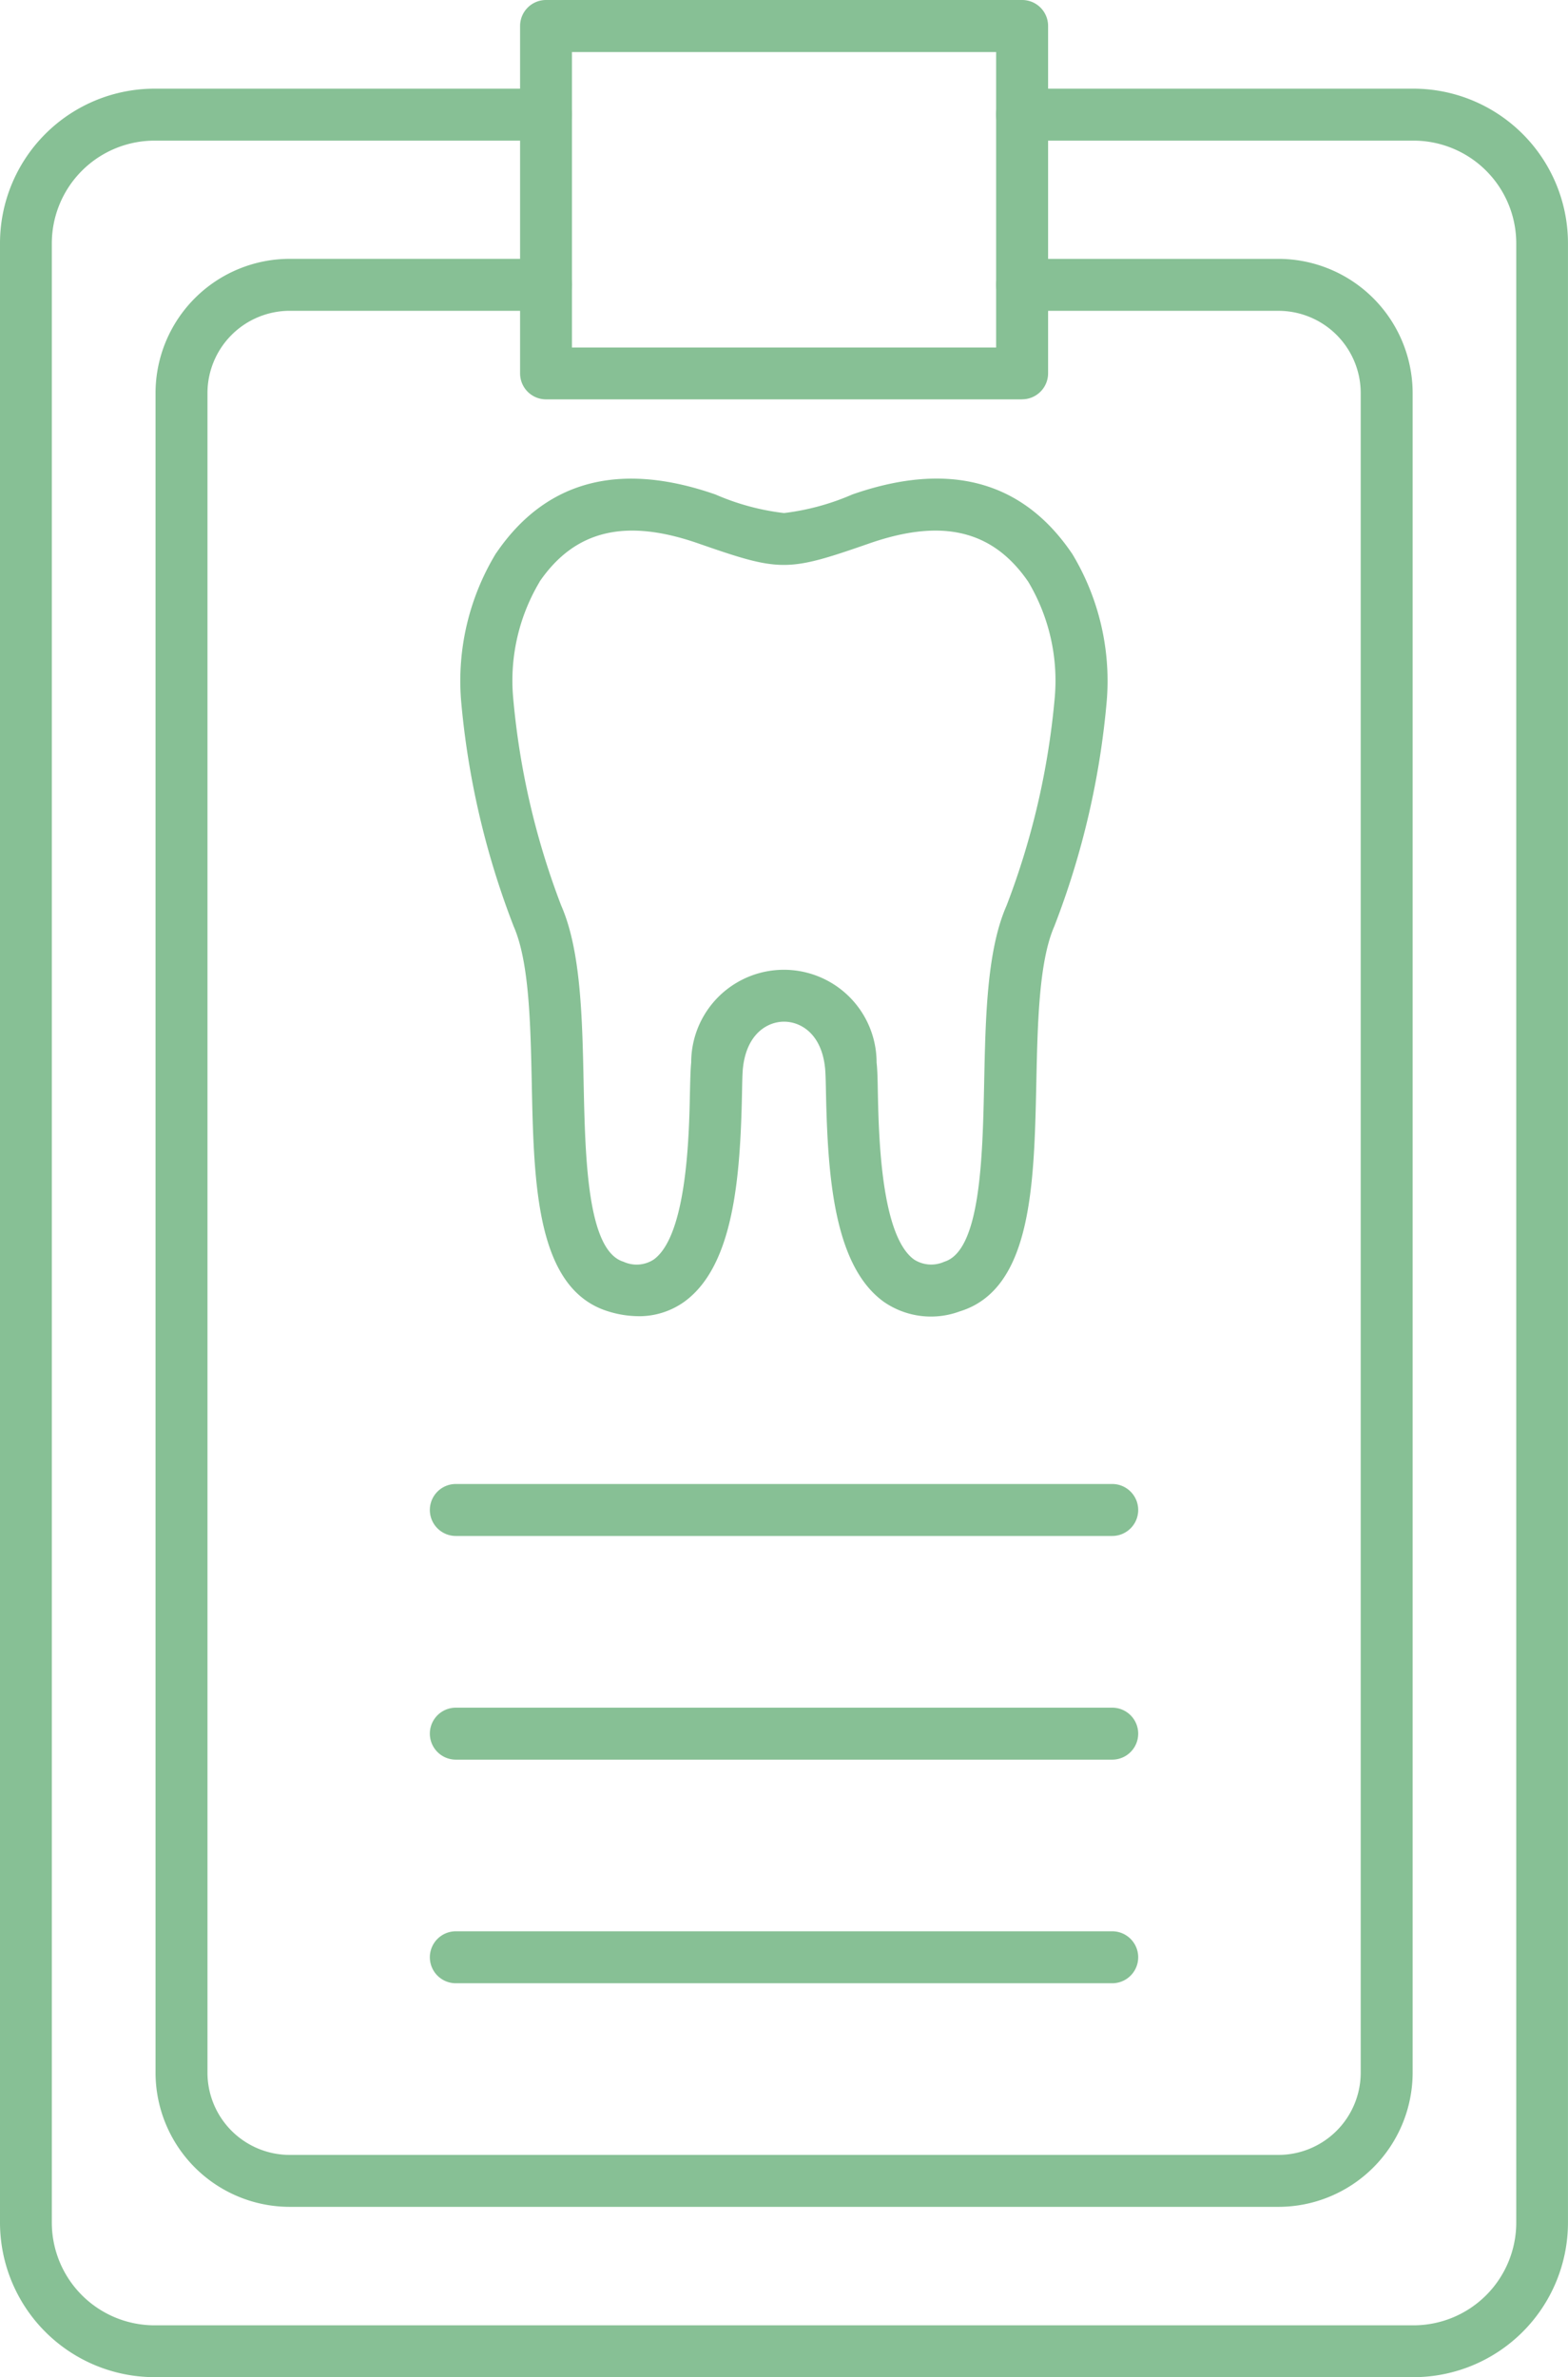
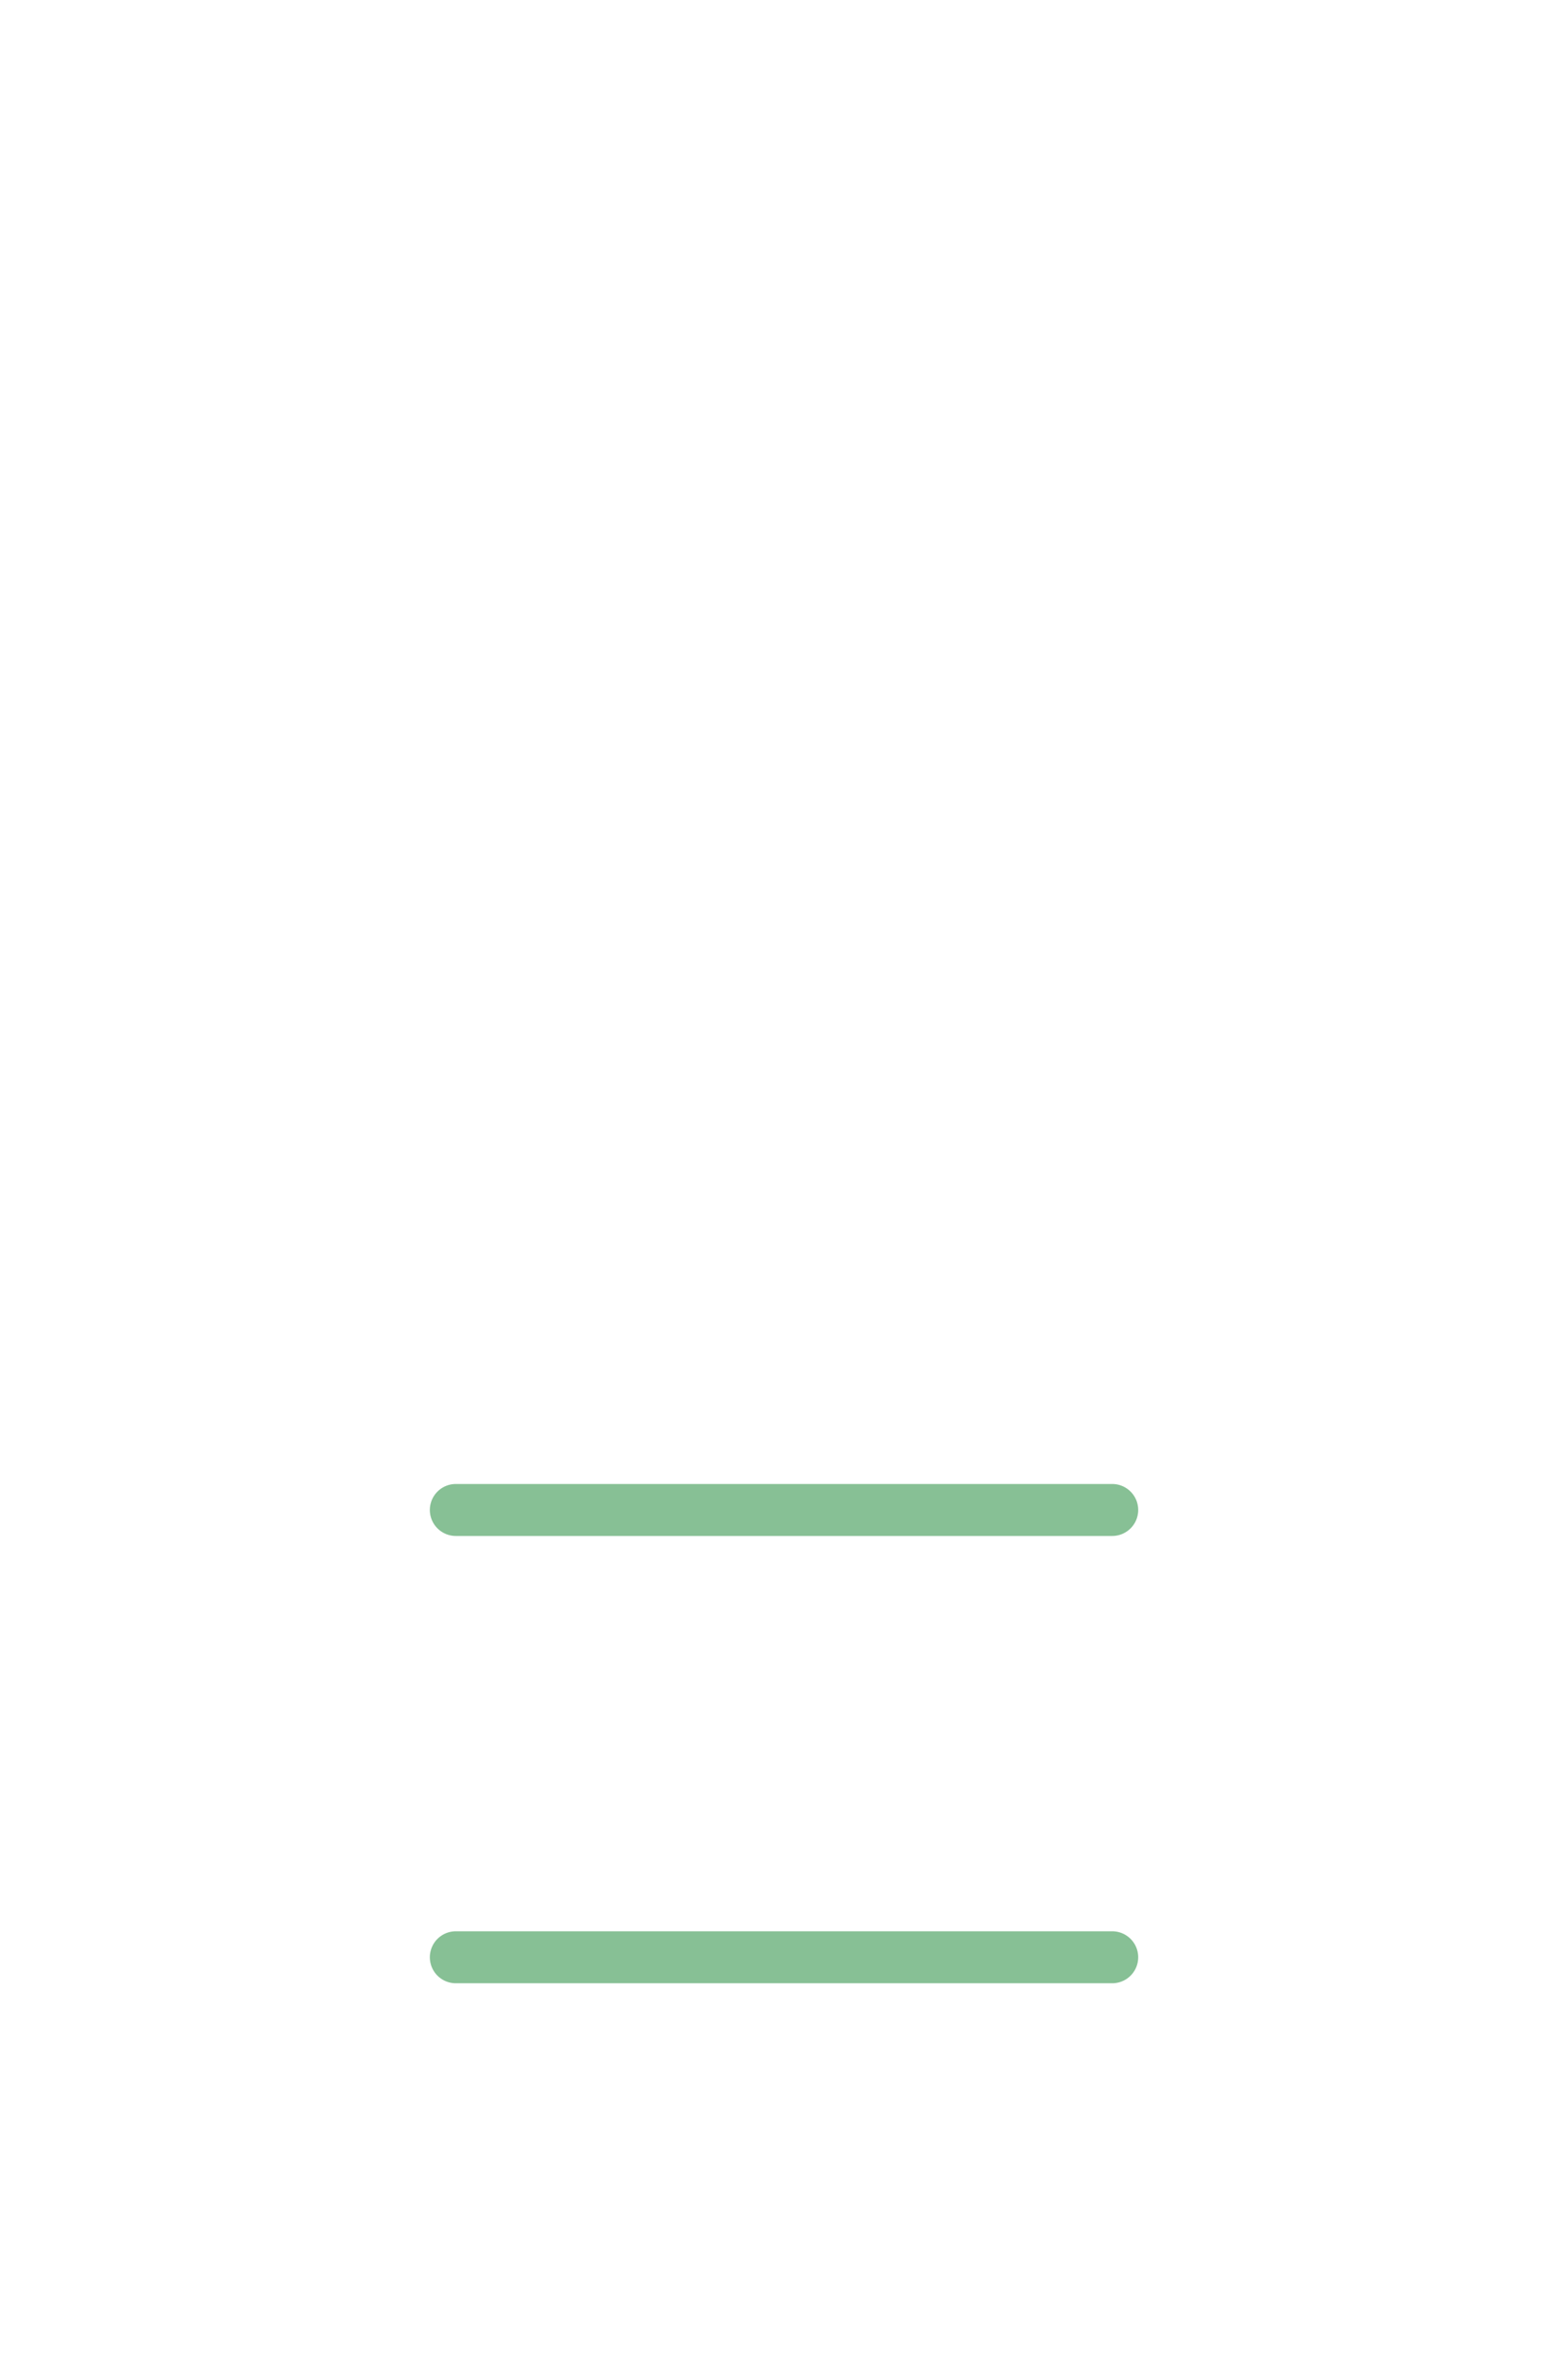
<svg xmlns="http://www.w3.org/2000/svg" width="58.247" height="88.289" viewBox="0 0 58.247 88.289">
  <g id="noun-dental-record-7125654" transform="translate(-20.875 -5.856)">
-     <path id="Trazado_965" data-name="Trazado 965" d="M73.387,94.141H26.617A5.746,5.746,0,0,1,20.875,88.4V14.887a5.745,5.745,0,0,1,5.738-5.738H41.156a.965.965,0,0,1,0,1.93H26.613A3.818,3.818,0,0,0,22.8,14.891V88.4a3.818,3.818,0,0,0,3.813,3.816h46.77A3.818,3.818,0,0,0,77.2,88.4V14.891a3.818,3.818,0,0,0-3.812-3.812H58.84a.965.965,0,1,1,0-1.93H73.383a5.746,5.746,0,0,1,5.738,5.742V88.4a5.746,5.746,0,0,1-5.738,5.742Z" fill="#87c095" fill-rule="evenodd" />
-     <path id="Trazado_966" data-name="Trazado 966" d="M68.367,87.816H31.637a4.988,4.988,0,0,1-4.984-4.984V20.453a4.988,4.988,0,0,1,4.984-4.984H41.16a.965.965,0,1,1,0,1.93H31.637a3.059,3.059,0,0,0-3.055,3.055V82.832a3.057,3.057,0,0,0,3.055,3.055h36.73a3.059,3.059,0,0,0,3.055-3.055V20.453A3.057,3.057,0,0,0,68.367,17.4H58.844a.965.965,0,1,1,0-1.93h9.523a4.991,4.991,0,0,1,4.984,4.984V82.832a4.99,4.99,0,0,1-4.984,4.984Z" fill="#87c095" fill-rule="evenodd" />
-     <path id="Trazado_967" data-name="Trazado 967" d="M42.121,18.762H57.879V7.789H42.121Zm16.723,1.926H41.16a.964.964,0,0,1-.965-.965V6.821a.964.964,0,0,1,.965-.965H58.844a.964.964,0,0,1,.965.965v12.9a.967.967,0,0,1-.965.965Z" fill="#87c095" fill-rule="evenodd" />
-     <path id="Trazado_968" data-name="Trazado 968" d="M47.516,45.418h0ZM40.922,27.461a7.163,7.163,0,0,0-.988,4.266,28.53,28.53,0,0,0,1.789,7.762c.73,1.664.781,4.156.832,6.566.059,2.785.129,6.25,1.48,6.66a1.167,1.167,0,0,0,1.125-.082c1.23-.891,1.313-4.6,1.344-6.18.012-.488.02-.871.047-1.137a3.443,3.443,0,1,1,6.887,0c.031.266.039.652.047,1.137.035,1.582.113,5.289,1.344,6.18a1.18,1.18,0,0,0,1.125.082c1.348-.41,1.422-3.879,1.48-6.66.051-2.41.1-4.906.832-6.566a28.542,28.542,0,0,0,1.793-7.762,7.163,7.163,0,0,0-.988-4.266c-1.316-1.914-3.191-2.367-5.906-1.422-3.055,1.063-3.293,1.063-6.348,0-2.711-.945-4.586-.492-5.9,1.422Zm3.672,27.277a3.854,3.854,0,0,1-1.117-.176c-2.687-.82-2.77-4.707-2.848-8.465-.047-2.223-.094-4.52-.672-5.836A30.583,30.583,0,0,1,38,31.836a9.139,9.139,0,0,1,1.281-5.4.14.14,0,0,1,.027-.039c1.832-2.687,4.57-3.422,8.145-2.176A8.959,8.959,0,0,0,50,24.91a9.033,9.033,0,0,0,2.539-.691c3.574-1.246,6.313-.512,8.145,2.176l.027.039a9.138,9.138,0,0,1,1.281,5.4,30.445,30.445,0,0,1-1.953,8.426c-.574,1.313-.621,3.613-.668,5.836-.082,3.758-.16,7.645-2.848,8.465A3.074,3.074,0,0,1,53.7,54.2c-1.852-1.34-2.074-4.68-2.141-7.7-.008-.422-.016-.789-.035-.977C51.395,44.25,50.621,43.8,50,43.8s-1.391.453-1.527,1.723c-.02.188-.027.551-.035.977-.066,3.023-.293,6.359-2.141,7.7a2.884,2.884,0,0,1-1.7.539Z" fill="#87c095" fill-rule="evenodd" />
    <path id="Trazado_969" data-name="Trazado 969" d="M62.191,62.9H37.808a.965.965,0,0,1,0-1.93H62.191a.965.965,0,1,1,0,1.93Z" fill="#87c095" fill-rule="evenodd" />
-     <path id="Trazado_970" data-name="Trazado 970" d="M62.191,71.207H37.808a.965.965,0,0,1,0-1.93H62.191a.965.965,0,0,1,0,1.93Z" fill="#87c095" fill-rule="evenodd" />
    <path id="Trazado_971" data-name="Trazado 971" d="M62.191,79.512H37.808a.965.965,0,0,1,0-1.93H62.191a.965.965,0,0,1,0,1.93Z" fill="#87c095" fill-rule="evenodd" />
  </g>
</svg>